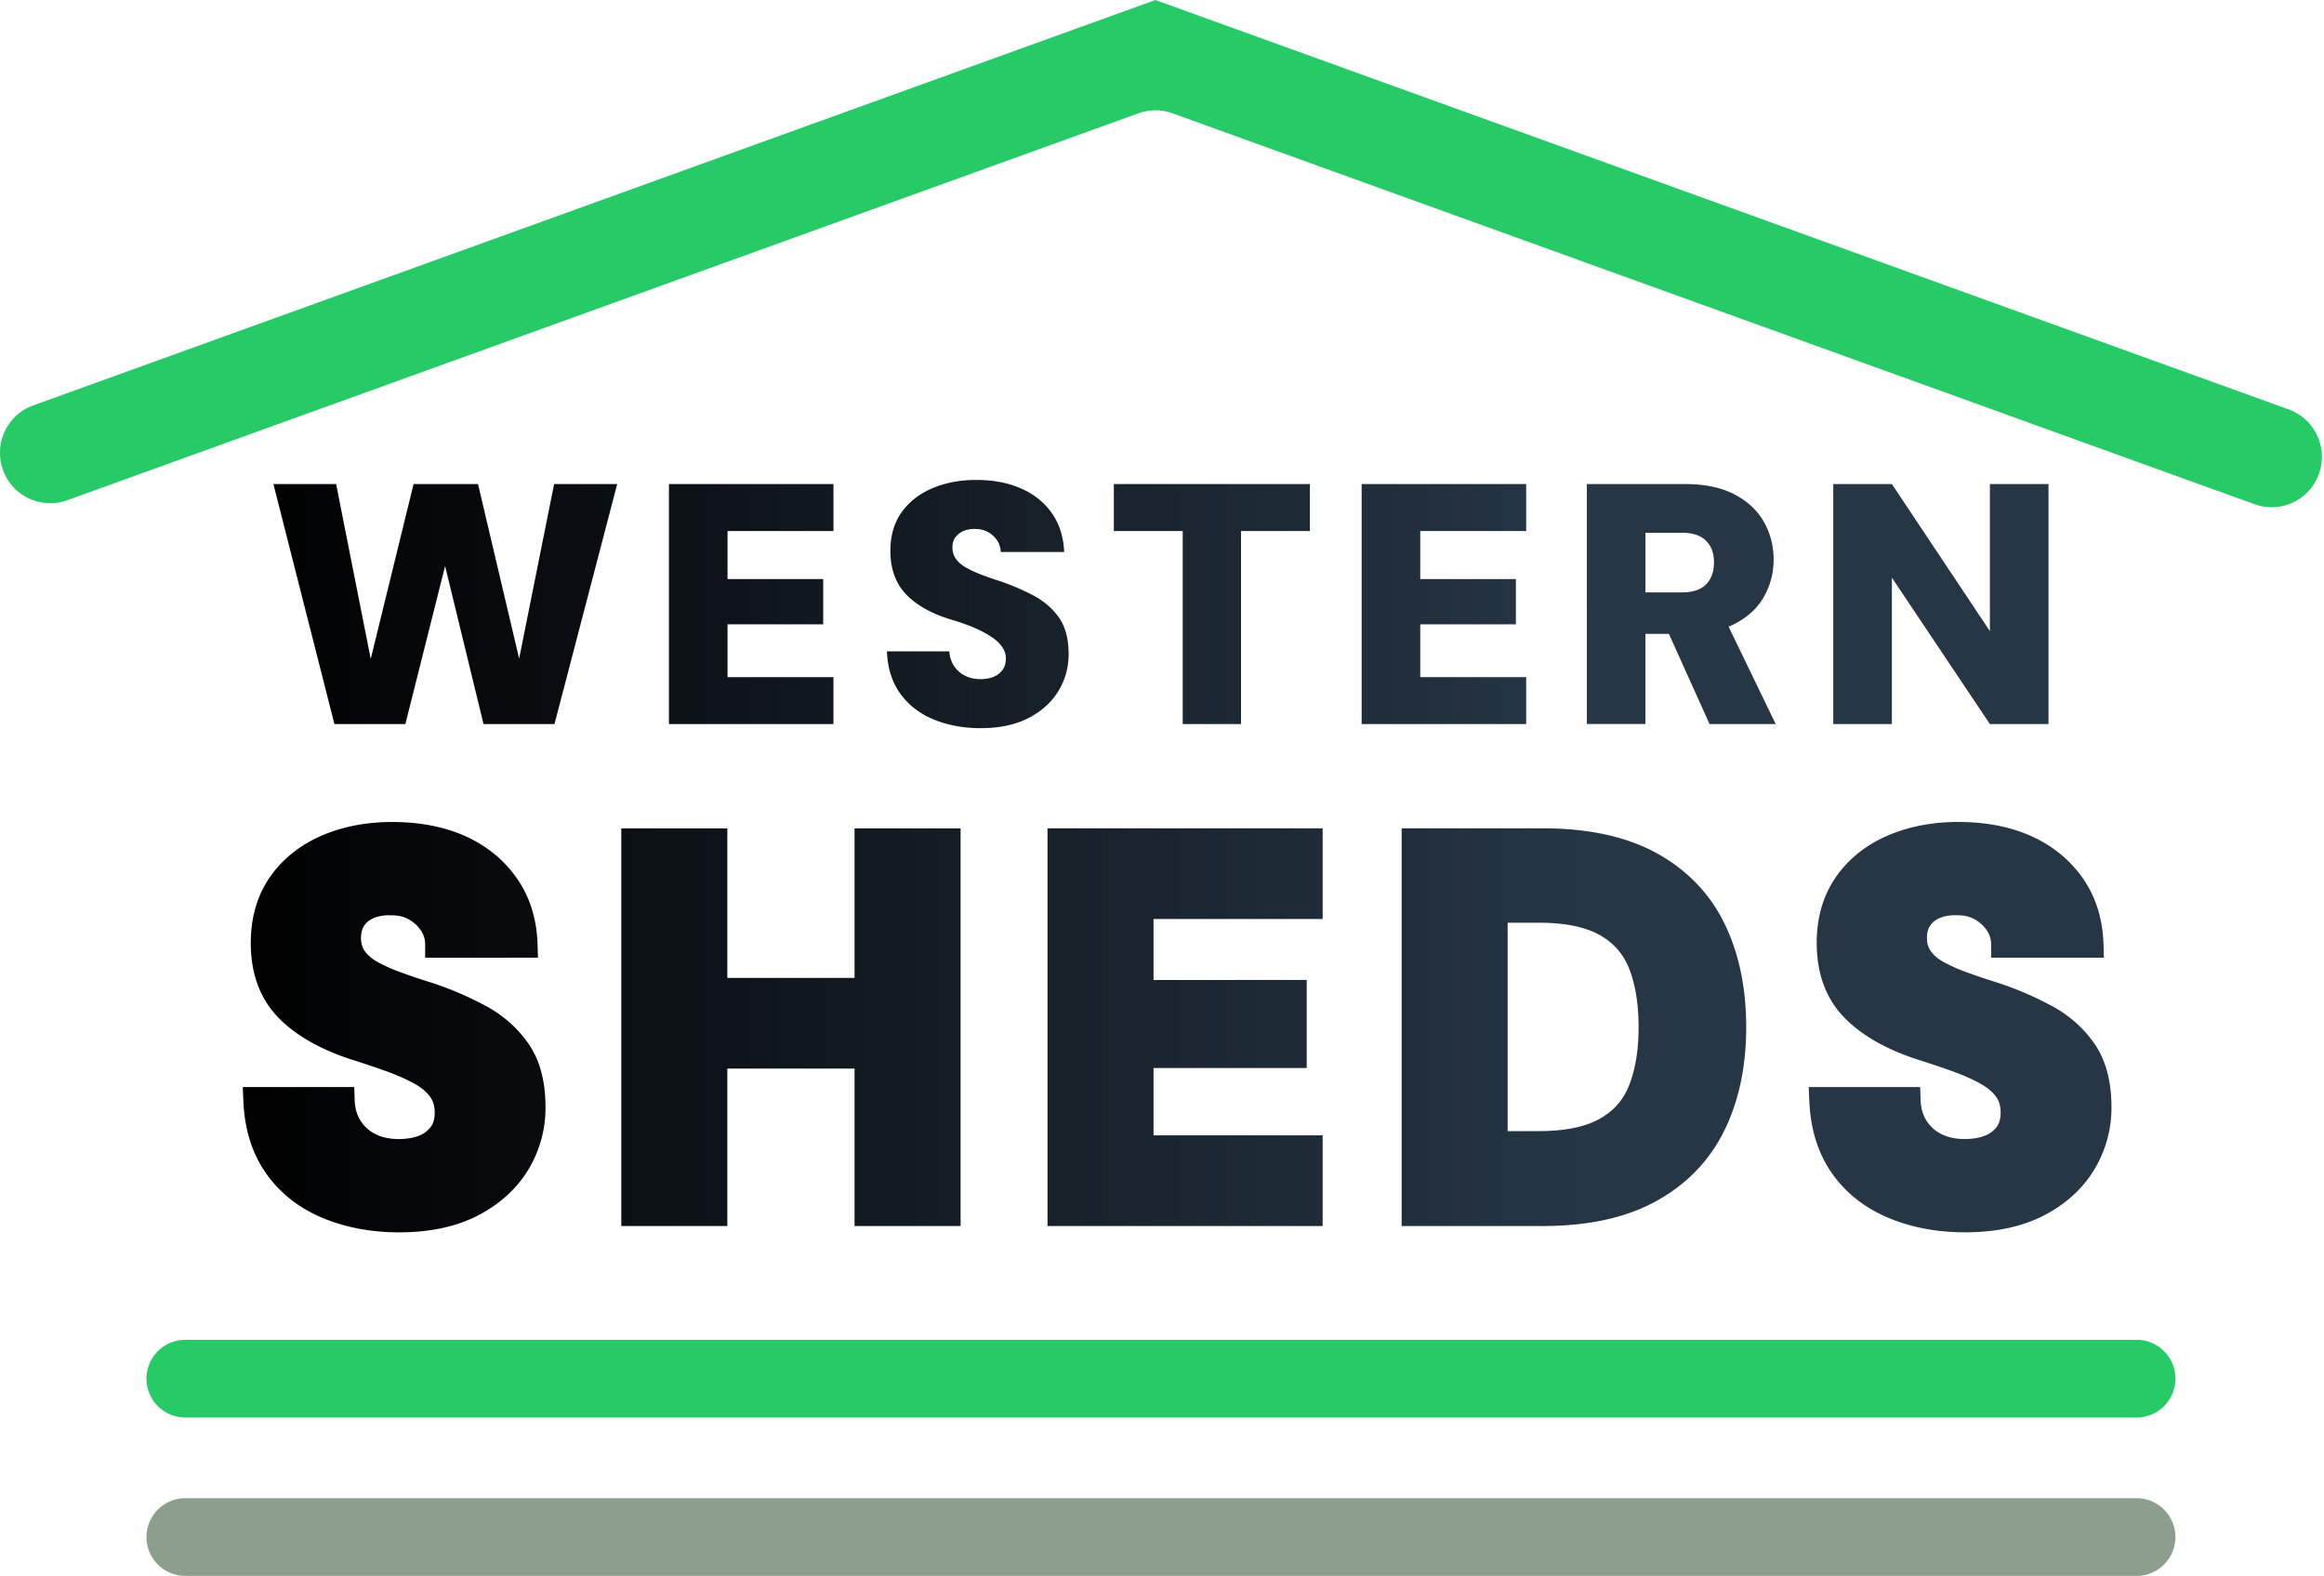
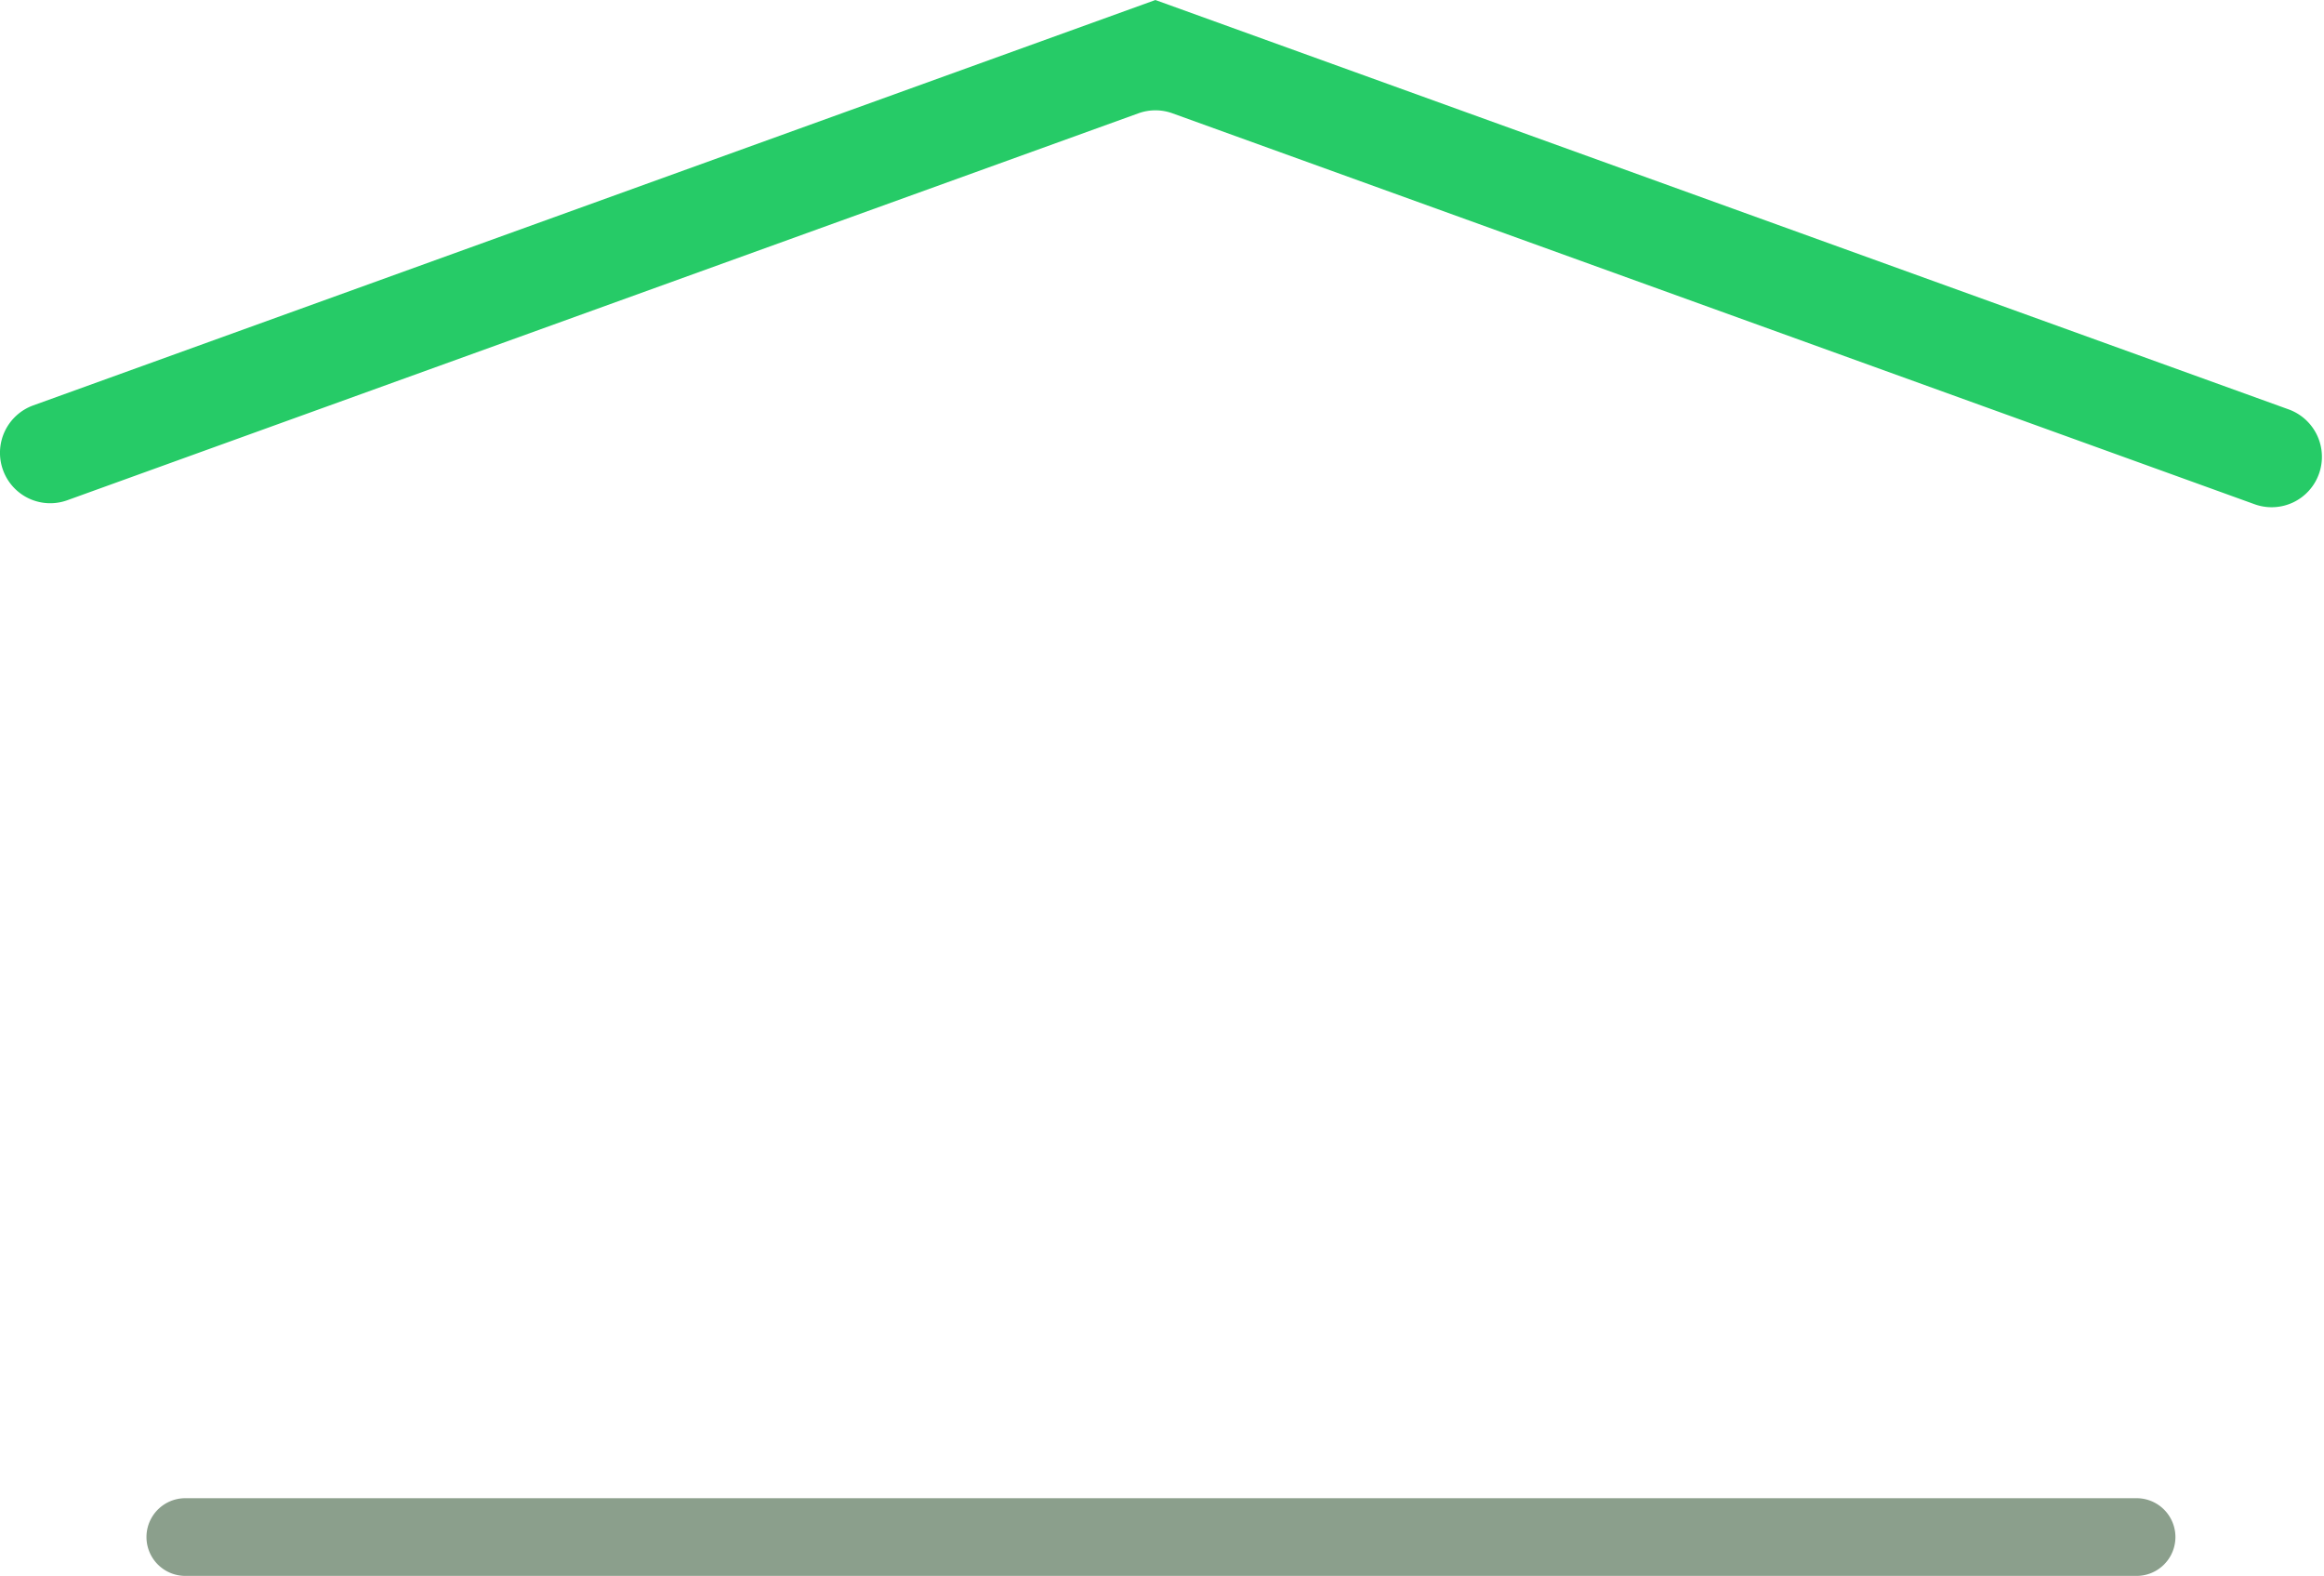
<svg xmlns="http://www.w3.org/2000/svg" width="177" height="120" fill="none">
-   <path fill="#26CB67" d="M162.728 102.021H14.114a2.958 2.958 0 0 0-2.958 2.958v.002a2.958 2.958 0 0 0 2.958 2.958h148.614a2.958 2.958 0 0 0 2.958-2.958v-.002a2.958 2.958 0 0 0-2.958-2.958Z" />
  <path fill="#8B9F8C" d="M162.728 114.082H14.114a2.958 2.958 0 1 0 0 5.916h148.612a2.958 2.958 0 1 0 0-5.916h.002Z" />
  <path fill="#26CB67" d="M176.615 36.086a3.842 3.842 0 0 0-2.303-4.911L88.008.005 87.998 0l-.01.004L2.53 30.87a3.84 3.84 0 0 0-2.304 4.912 3.822 3.822 0 0 0 4.897 2.31l81.58-29.464a3.812 3.812 0 0 1 2.593 0l82.421 29.769a3.824 3.824 0 0 0 4.897-2.31Z" />
-   <path fill="url(#a)" d="M37.047 76.625a24.976 24.976 0 0 0-4.165-1.793 51.179 51.179 0 0 1-2.358-.794 12.119 12.119 0 0 1-1.79-.8c-.414-.232-.736-.51-.957-.828-.19-.271-.282-.591-.282-.976 0-.409.084-.727.259-.97.18-.258.43-.445.758-.576a3.02 3.02 0 0 1 1.111-.195l.215.004c.501 0 .926.103 1.299.313.39.222.693.5.928.853.213.318.316.663.316 1.055v1.008h8.592l-.032-1.04c-.06-1.913-.59-3.598-1.575-5.008-.976-1.396-2.296-2.476-3.926-3.209-1.591-.715-3.463-1.077-5.562-1.077-1.99 0-3.808.353-5.41 1.052-1.649.72-2.967 1.781-3.918 3.156-.962 1.392-1.45 3.072-1.45 4.996 0 2.334.7 4.242 2.08 5.667 1.306 1.352 3.178 2.43 5.57 3.209.928.292 1.817.591 2.665.894.808.29 1.528.609 2.135.944.526.29.932.627 1.206 1.002.236.324.352.718.352 1.202 0 .459-.095.812-.291 1.082a2.003 2.003 0 0 1-.882.671c-.427.177-.956.266-1.573.266-.694 0-1.296-.13-1.795-.392a2.78 2.78 0 0 1-1.12-1.025c-.274-.444-.417-.958-.436-1.564l-.032-.977h-8.488l.044 1.05c.088 2.154.665 4.004 1.716 5.503 1.046 1.497 2.49 2.642 4.29 3.4 1.745.737 3.718 1.11 5.863 1.11 2.333 0 4.35-.432 5.996-1.284 1.668-.864 2.956-2.036 3.832-3.482a9.08 9.08 0 0 0 1.316-4.763c0-1.947-.426-3.56-1.266-4.789-.812-1.19-1.9-2.164-3.233-2.899l-.002.004Zm28.037-2.164h-9.69V63.076h-8.076v30.282h8.076V81.366h9.69v11.992h8.076V63.076h-8.076V74.46Zm14.697 18.895h20.954v-6.903h-12.88v-5.129h11.667v-6.703H87.855v-4.644h12.88v-6.903H79.781v30.282Zm51.556-23.034c1.101 2.244 1.657 4.901 1.657 7.893 0 2.991-.558 5.608-1.657 7.852-1.124 2.293-2.867 4.106-5.181 5.386-2.282 1.263-5.183 1.903-8.625 1.903h-10.779V63.074h10.779c3.44 0 6.341.633 8.621 1.88 2.316 1.267 4.061 3.071 5.187 5.366l-.002.002Zm-6.539 7.893c0-1.748-.242-3.247-.718-4.455-.442-1.12-1.175-1.958-2.242-2.56-1.107-.623-2.665-.939-4.631-.939h-2.382v15.867h2.382c1.968 0 3.526-.315 4.631-.939 1.067-.6 1.8-1.437 2.242-2.557.476-1.209.718-2.693.718-4.415v-.002Zm31.514-1.592a24.999 24.999 0 0 0-4.164-1.794 50.781 50.781 0 0 1-2.358-.793 12.084 12.084 0 0 1-1.79-.8c-.415-.232-.737-.51-.958-.828-.189-.271-.282-.591-.282-.976 0-.409.084-.727.259-.97.181-.258.43-.445.758-.576.331-.13.705-.195 1.112-.195l.214.004c.501 0 .927.103 1.299.313.39.222.693.5.929.853.212.318.316.663.316 1.055v1.008h8.591l-.031-1.04c-.062-1.913-.59-3.598-1.575-5.008-.977-1.396-2.297-2.476-3.927-3.209-1.591-.715-3.463-1.078-5.562-1.078-1.989 0-3.808.354-5.41 1.053-1.649.72-2.966 1.781-3.918 3.156-.962 1.391-1.451 3.072-1.451 4.996 0 2.334.701 4.242 2.08 5.667 1.308 1.352 3.179 2.43 5.571 3.209a74.36 74.36 0 0 1 2.665.894c.809.29 1.529.609 2.135.943.526.29.933.628 1.206 1.002.236.325.352.718.352 1.203 0 .459-.095.812-.291 1.082a2 2 0 0 1-.882.671c-.427.177-.956.266-1.572.266-.695 0-1.297-.131-1.796-.392a2.779 2.779 0 0 1-1.12-1.025c-.274-.444-.417-.958-.436-1.564l-.032-.977h-8.488l.044 1.05c.089 2.154.665 4.004 1.716 5.503 1.046 1.497 2.491 2.642 4.291 3.4 1.745.737 3.717 1.11 5.863 1.11 2.332 0 4.349-.432 5.995-1.284 1.668-.864 2.956-2.036 3.832-3.483a9.077 9.077 0 0 0 1.316-4.762c0-1.947-.425-3.56-1.265-4.79-.813-1.189-1.901-2.163-3.234-2.898l-.002.004ZM25.47 55.135 20.823 36.86H25.6l2.636 13.314 3.263-13.314h4.908l3.132 13.289 2.663-13.289h4.805L42.23 55.135h-5.404L33.9 43.1l-3.027 12.034H25.47Zm25.478 0V36.86h12.53v3.577h-8.067v3.655h7.284v3.446H55.41v4.021h8.067v3.577h-12.53v-.002Zm23.755.313c-1.305 0-2.492-.216-3.564-.652-1.071-.436-1.924-1.089-2.558-1.958-.636-.87-.979-1.95-1.031-3.238H72.3c.036.436.156.808.367 1.122a2.1 2.1 0 0 0 .835.73c.348.175.74.262 1.175.262.366 0 .693-.057.979-.17.286-.114.518-.287.693-.523.174-.236.26-.535.26-.901 0-.295-.096-.583-.286-.861-.191-.278-.465-.535-.823-.77a8.321 8.321 0 0 0-1.252-.666c-.478-.208-1.005-.4-1.58-.575-1.582-.452-2.789-1.1-3.614-1.945-.827-.844-1.24-1.962-1.24-3.353 0-1.167.286-2.15.861-2.95.575-.8 1.358-1.41 2.35-1.827.991-.417 2.096-.628 3.315-.628 1.289 0 2.423.213 3.407.64.983.428 1.766 1.049 2.349 1.868.583.819.901 1.81.954 2.977h-4.83a1.7 1.7 0 0 0-.3-.914 1.936 1.936 0 0 0-1.607-.834 2.068 2.068 0 0 0-.874.13 1.51 1.51 0 0 0-.652.47c-.167.209-.249.478-.249.809 0 .33.09.623.274.873.183.253.436.47.758.653.322.183.695.358 1.122.522.425.166.882.326 1.37.482a17.62 17.62 0 0 1 2.623 1.11c.809.427 1.462.987 1.958 1.684.497.697.744 1.627.744 2.793a5.293 5.293 0 0 1-.784 2.82c-.522.852-1.28 1.536-2.271 2.048-.992.511-2.202.77-3.63.77v.002Zm15.375-.313V40.438h-5.246V36.86h14.932v3.577h-5.246v14.697H90.078Zm13.627 0V36.86h12.531v3.577h-8.067v3.655h7.284v3.446h-7.284v4.021h8.067v3.577h-12.531v-.002Zm17.152 0V36.86h7.493c1.497 0 2.745.261 3.745.783s1.749 1.22 2.244 2.089c.497.87.743 1.835.743 2.897 0 .974-.235 1.892-.705 2.753-.469.861-1.2 1.558-2.194 2.089-.991.53-2.271.795-3.838.795h-3.027v6.866h-4.463l.002.002Zm4.463-10.026h2.767c.835 0 1.452-.204 1.852-.612.4-.409.6-.97.6-1.684s-.2-1.224-.6-1.632c-.4-.408-1.019-.613-1.852-.613h-2.767v4.544-.003Zm4.882 10.026-3.577-7.937h4.777l3.838 7.937h-5.038Zm9.423 0V36.86h4.464l7.465 11.2v-11.2h4.463v18.274h-4.463l-7.465-11.148v11.148h-4.464Z" />
  <defs>
    <linearGradient id="a" x1="18.491" x2="160.813" y1="65.196" y2="65.196" gradientUnits="userSpaceOnUse">
      <stop />
      <stop offset=".72" stop-color="#263645" />
    </linearGradient>
  </defs>
</svg>